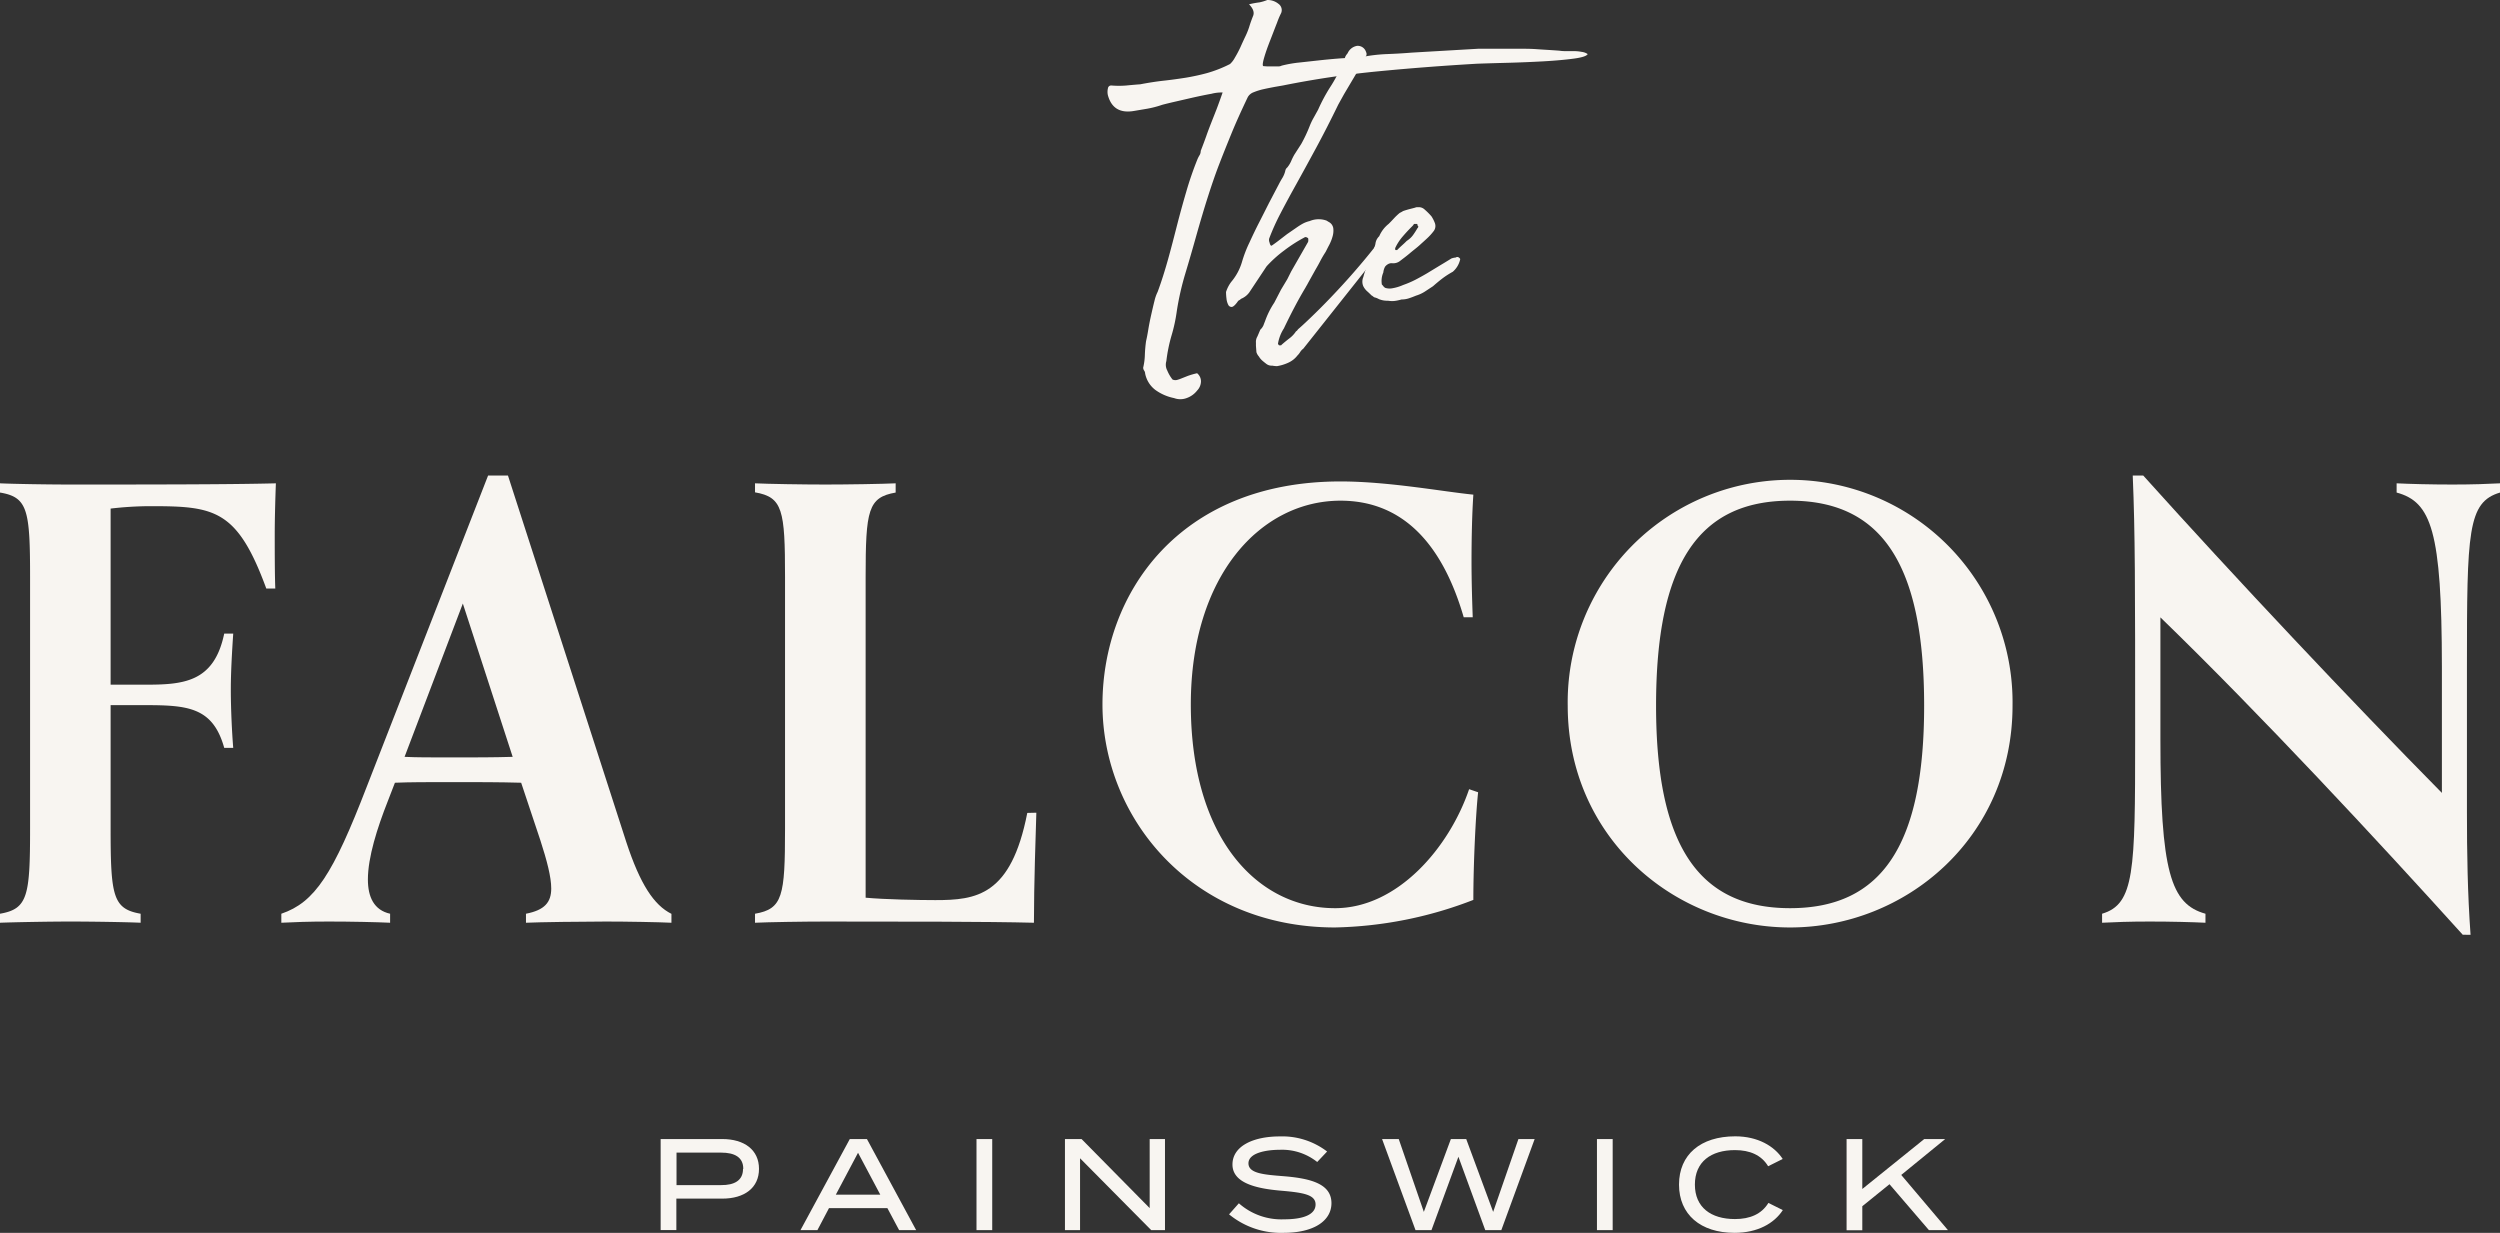
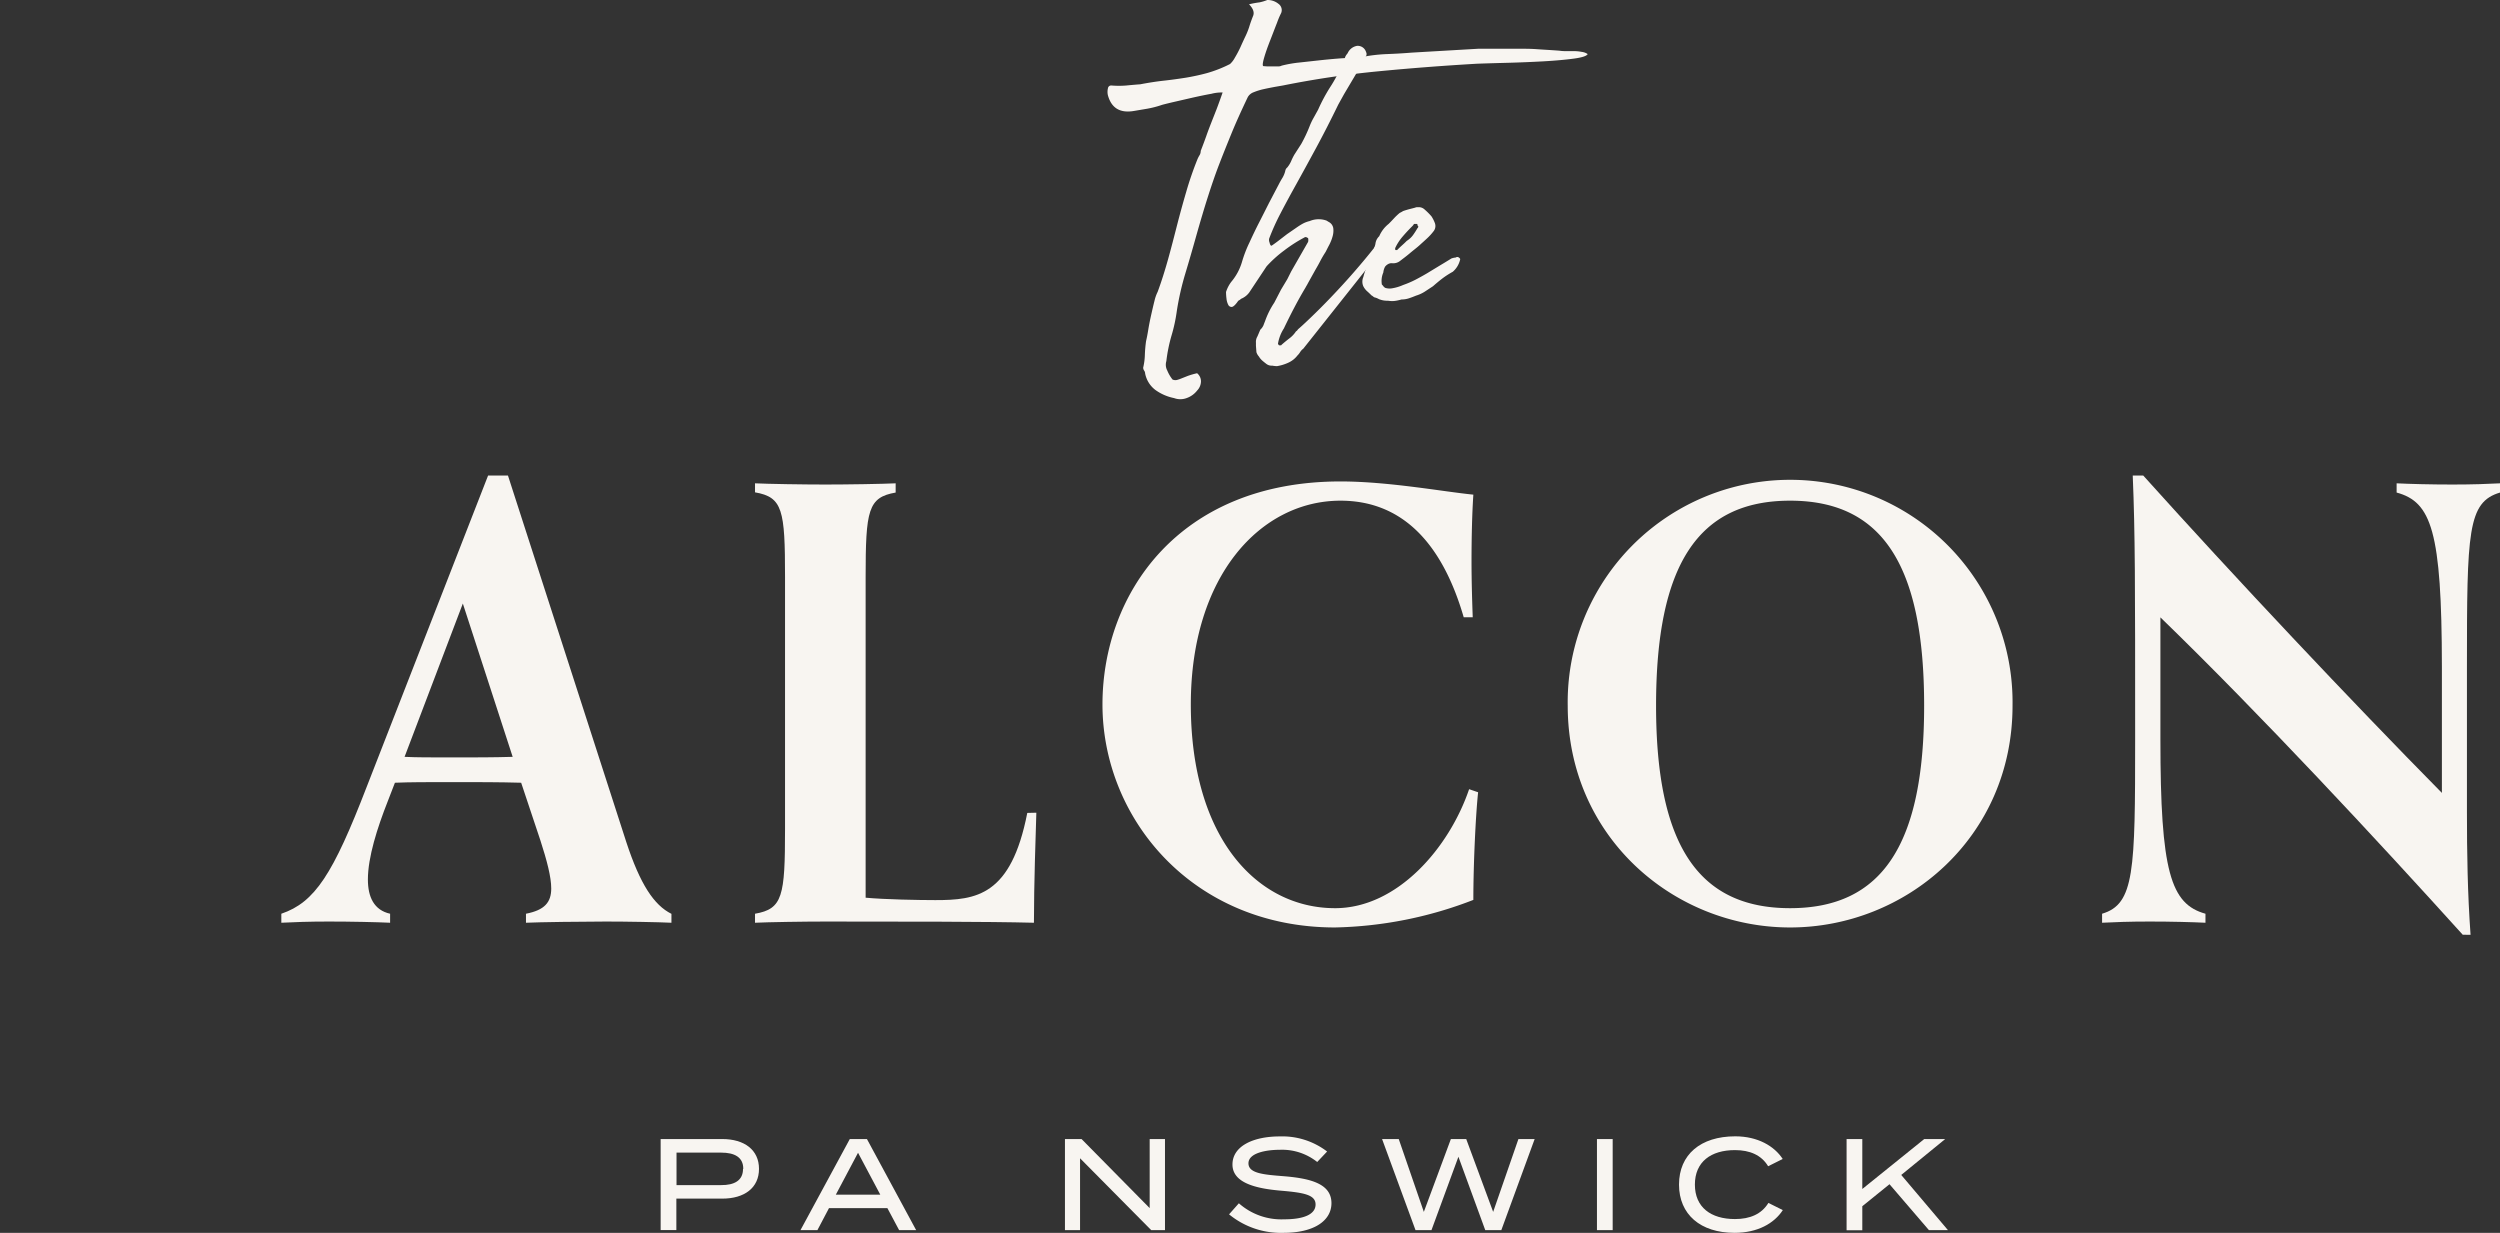
<svg xmlns="http://www.w3.org/2000/svg" viewBox="0 0 477.11 235.28">
  <rect x="0" y="0" width="477.11" height="235.28" fill="#333333" stroke="none" />
  <defs>
    <style>.cls-1{fill:#f8f5f1;}</style>
  </defs>
  <g id="Layer_2" data-name="Layer 2">
    <g id="Layer_1-2" data-name="Layer 1">
      <path class="cls-1" d="M303,10.32q-.28.55-2.67.87t-5.67.51c-2.18.12-4.44.22-6.77.28s-4.33.12-6,.18q-9.48.55-18.65,1.43a180.31,180.31,0,0,0-18.38,2.72l-1.56.27c-.68.13-1.37.26-2.08.42a11.22,11.22,0,0,0-1.93.59,2.11,2.11,0,0,0-1.15.93c-1.23,2.58-2.28,4.89-3.14,7s-1.65,4.07-2.39,6-1.44,4-2.12,6.13-1.41,4.59-2.21,7.42q-1,3.59-2.07,7.14a52.75,52.75,0,0,0-1.62,7.13,30.8,30.8,0,0,1-1,4.66,29.69,29.69,0,0,0-1,4.92,2.35,2.35,0,0,0,.18,1.8,7,7,0,0,0,1,1.71,1.34,1.34,0,0,0,.82.09,6.25,6.25,0,0,0,.83-.28l1.16-.46a13.62,13.62,0,0,1,1.88-.55,2,2,0,0,1,.74,1.56,2.6,2.6,0,0,1-.74,1.75,4.35,4.35,0,0,1-2,1.43,3.42,3.42,0,0,1-2.4,0,9.13,9.13,0,0,1-3.59-1.57,5.18,5.18,0,0,1-1.93-3.13,1,1,0,0,0-.19-.55,1,1,0,0,1-.18-.56,11.92,11.92,0,0,0,.32-2.44,25,25,0,0,1,.23-2.62c.12-.5.26-1.2.41-2.12s.34-1.88.56-2.86.43-1.89.64-2.72a7.68,7.68,0,0,1,.6-1.7c.74-2,1.4-4.11,2-6.26s1.15-4.3,1.7-6.45,1.14-4.29,1.76-6.4a64,64,0,0,1,2.11-6.13,5.36,5.36,0,0,1,.42-.83,1.54,1.54,0,0,0,.23-.83c.43-1.1.8-2.09,1.1-2.95s.62-1.68.93-2.48l1-2.54c.34-.89.72-1.95,1.15-3.18a7.71,7.71,0,0,0-2.11.24q-1.75.32-3.78.78l-3.78.87c-1.17.28-1.84.45-2,.51a18.58,18.58,0,0,1-2.68.69l-2.48.42c-2.71.49-4.39-.5-5.07-3a2.92,2.92,0,0,1,.09-1.57l.19-.18a.73.73,0,0,1,.46-.09,17,17,0,0,0,2.76,0c.92-.09,1.81-.17,2.67-.23q2.4-.46,4.47-.69c1.38-.15,2.75-.34,4.1-.55a41.78,41.78,0,0,0,4.1-.88,24,24,0,0,0,4.47-1.75,4.46,4.46,0,0,0,.92-1.2,21.07,21.07,0,0,0,1.06-2c.33-.74.66-1.46,1-2.17s.52-1.24.65-1.61c.24-.8.51-1.54.78-2.21s0-1.41-.78-2.21a17.51,17.51,0,0,1,2-.37A8.27,8.27,0,0,0,241.85,0,3.28,3.28,0,0,1,244,.74a1.46,1.46,0,0,1,.5,1.75,15.16,15.16,0,0,0-.78,1.84c-.4,1-.83,2.15-1.29,3.32s-.85,2.25-1.15,3.27-.37,1.58-.19,1.7l.7.05c.33,0,.7,0,1.1,0s.77,0,1.11,0a1.23,1.23,0,0,0,.59-.14,23.19,23.19,0,0,1,3.41-.6l4.19-.46c1.45-.15,2.86-.28,4.24-.37l3.55-.23a31,31,0,0,1,4.74-.55c1.57-.06,3.15-.15,4.75-.28l6.35-.37,6.36-.37c1.47,0,2.82,0,4.05,0s2.41,0,3.55,0,2.32,0,3.55.09,2.64.16,4.23.28a8.56,8.56,0,0,0,1.34.09h1.52a7.46,7.46,0,0,1,1.43.14A2.58,2.58,0,0,1,303,10.32Z" />
      <path class="cls-1" d="M262.21,47.35A4,4,0,0,1,263.5,46c.06-.25.21-.25.46,0v.18l-.18.92L263,48.55l-14.28,18a2.3,2.3,0,0,0-.6.65,3.26,3.26,0,0,1-.51.64,4.56,4.56,0,0,1-1.75,1.38,8.19,8.19,0,0,1-2.11.65,4.06,4.06,0,0,1-.93-.09,1.64,1.64,0,0,1-1.19-.37c-.25-.19-.5-.39-.74-.6a3.26,3.26,0,0,1-.64-.78,2.16,2.16,0,0,1-.47-.83l-.09-1.2V65.4a2,2,0,0,1,.28-1.19l.55-1.29a2.53,2.53,0,0,0,.6-.83c.09-.25.2-.52.32-.83a15.7,15.7,0,0,1,1.75-3.5l1.29-2.49,1.2-2,.74-1.48,3.22-5.62a1.5,1.5,0,0,0,0-.73l-.37-.19a.55.55,0,0,0-.37.09,27.93,27.93,0,0,0-3.86,2.49,23,23,0,0,0-3.32,3l-3.32,5a3.62,3.62,0,0,1-1.56,1.2,1.44,1.44,0,0,1-.37.28.61.61,0,0,0-.28.27c-.49.68-.87,1-1.15,1a.7.7,0,0,1-.64-.42,3.23,3.23,0,0,1-.33-1.15,10.78,10.78,0,0,1-.09-1.29,6.44,6.44,0,0,1,1-1.93A10.43,10.43,0,0,0,237,50.07a24,24,0,0,1,1.47-3.83c.56-1.22,1.14-2.44,1.75-3.63s1.26-2.48,1.94-3.83l1.93-3.68c.19-.37.4-.75.65-1.15a4.84,4.84,0,0,0,.55-1.34,1,1,0,0,1,.37-.64,5.32,5.32,0,0,0,.74-1.2,11,11,0,0,1,.64-1.29l1.29-2a27.53,27.53,0,0,0,1.57-3.31,12.25,12.25,0,0,1,.78-1.66l.87-1.57a33,33,0,0,1,2.26-4.24,25.14,25.14,0,0,0,2-3.68,2.68,2.68,0,0,1,.46-.78,1.73,1.73,0,0,0,.37-.88,1.42,1.42,0,0,1,.18-.69,3.39,3.39,0,0,1,.37-.51A2.39,2.39,0,0,1,259,8.75a1.66,1.66,0,0,1,1.71,1.2.79.79,0,0,1,0,.74c-.07.12-.13.23-.19.32a.31.31,0,0,0,0,.32c-.24.31-.44.59-.6.83s-.29.49-.41.74l-3,5.06-1.11,2q-2.2,4.52-4.19,8.2T247.47,35q-1.75,3.14-3.09,5.72a43.48,43.48,0,0,0-2.16,4.79,1.19,1.19,0,0,0,.05.73c.09.37.19.59.32.65h.09c.37-.25.88-.61,1.52-1.11l1.43-1.1,2-1.38c.37-.25.73-.47,1.06-.65a5.47,5.47,0,0,1,1.25-.46,4.44,4.44,0,0,1,3.22-.09l.46.28a1.6,1.6,0,0,1,.83,1.19,3.91,3.91,0,0,1-.14,1.57,8.18,8.18,0,0,1-.64,1.61c-.28.52-.51,1-.69,1.34a19.6,19.6,0,0,0-1,1.7c-.3.59-.64,1.18-1,1.8l-1.38,2.48a4.57,4.57,0,0,1-.23.42c-.09.15-.17.29-.23.41-.74,1.23-1.44,2.49-2.12,3.78s-1.35,2.64-2,4a7.63,7.63,0,0,0-1.1,2.77c-.06.12,0,.27.18.46h.28q.18,0,.18-.09c.49-.43,1-.85,1.52-1.25a5.21,5.21,0,0,0,1.25-1.33.78.78,0,0,0,.27-.23,1.16,1.16,0,0,1,.19-.23c.37-.31,1.13-1,2.3-2.12s2.47-2.41,3.91-3.92,2.91-3.1,4.38-4.79S261.1,48.76,262.21,47.35Z" />
      <path class="cls-1" d="M264.88,57.39a4.13,4.13,0,0,1-1.66-.28l-.37-.18a2.7,2.7,0,0,0-.55-.18,1.91,1.91,0,0,1-.28-.19,1,1,0,0,0-.27-.18c-.31-.31-.6-.59-.88-.83a3.26,3.26,0,0,1-.69-.92,2.21,2.21,0,0,1,0-1.75c.13-.49.28-1,.46-1.48s.37-1,.56-1.56c.06-.19.13-.4.23-.65a3.18,3.18,0,0,1,.32-.64,8,8,0,0,0,.74-2,2.34,2.34,0,0,1,.73-1.47A6,6,0,0,1,265,42.74c.37-.36.72-.73,1.06-1.1a11.28,11.28,0,0,1,1.06-1,6.32,6.32,0,0,0,.65-.36c.36-.13.72-.23,1.06-.33l1.24-.32a.91.91,0,0,1,.41-.09h.42a1.65,1.65,0,0,1,1,.46,13.07,13.07,0,0,1,1.29,1.29,6.47,6.47,0,0,1,.65,1.29,1.6,1.6,0,0,1-.19,1.47,10.69,10.69,0,0,1-1.29,1.43c-.49.46-1,.91-1.47,1.34s-1.23,1-1.84,1.52-1.26,1-1.94,1.52a2.09,2.09,0,0,1-1.47.37,1.36,1.36,0,0,0-.56.09,1.91,1.91,0,0,0-.73.55A2.75,2.75,0,0,0,264,52a4.06,4.06,0,0,0-.28,2.3,1.81,1.81,0,0,1,.28.32,1.25,1.25,0,0,0,.37.32,2.76,2.76,0,0,0,1.2.1,8.72,8.72,0,0,0,2.21-.65,18.27,18.27,0,0,0,2.34-1c.71-.37,1.43-.77,2.17-1.2l2.35-1.43c.77-.46,1.55-.93,2.35-1.43a3,3,0,0,1,.83-.18.49.49,0,0,1,.6,0c.21.15.29.29.23.41a4.33,4.33,0,0,1-1.39,2.3,16.72,16.72,0,0,0-2,1.29c-.64.49-1.24,1-1.79,1.48l-1.52,1a6.67,6.67,0,0,1-1.71.79c-.43.18-.87.35-1.33.5a4.33,4.33,0,0,1-1.43.23,8.5,8.5,0,0,1-1.29.28A4.64,4.64,0,0,1,264.88,57.39Zm5.8-14.19a.5.5,0,0,1-.18-.32c0-.09,0-.14-.09-.14h-.56a1.76,1.76,0,0,1-.36.46c-.62.62-1.22,1.26-1.8,1.94a9.4,9.4,0,0,0-1.43,2.21c0,.25,0,.37.09.37h.28c.31-.31.61-.6.92-.88s.62-.56.92-.87a4.27,4.27,0,0,0,1.2-1.11c.31-.43.58-.86.83-1.29A.52.52,0,0,0,270.68,43.2Z" />
-       <path class="cls-1" d="M26.84,176.1c-2.52-.12-9.17-.23-13.42-.23S2.52,176,0,176.1v-1.72c5.28-.92,5.74-3.33,5.74-16.18V110.14C5.74,97.29,5.28,94.88,0,94V92.24c2.52.12,9.18.23,13.42.23,13.77,0,30.63,0,39.23-.23-.11,2.87-.22,6.88-.22,9.87,0,2.29,0,7.8.11,10.21H50.82C45.31,97.29,41,96.6,28.91,96.6a66,66,0,0,0-7.8.46v33.61h6.42c7.34,0,13.31-.34,15.26-9.75h1.72c-.23,3.44-.46,7.34-.46,10.67,0,3.78.23,8.37.46,11.13H42.79c-2.18-7.8-7-8.15-15.26-8.15H21.11V158.2c0,12.85.46,15.26,5.73,16.18Z" />
      <path class="cls-1" d="M128.14,176.1c-2.41-.12-8.6-.23-12.5-.23-4.25,0-12.74.11-15.26.23v-1.72c3.56-.69,4.82-2.18,4.82-4.82,0-2.18-.81-5.28-2.07-9.18l-3.67-11c-4.24-.12-8.37-.12-12.62-.12-5.62,0-8.37,0-11.47.12L74,152.92C72,158,70.21,163.59,70.21,167.84c0,3.33,1.15,5.85,4.24,6.54v1.72c-2.52-.12-7.45-.23-11.7-.23-3.9,0-6.65.11-9.06.23v-1.72c6.42-2.18,9.87-7.57,16.29-24.21L93.15,90.75h3.79l22.6,70c2.63,8,5.27,12,8.6,13.65ZM88.33,115.18,77.21,144.44c2.41.11,4.58.11,9.63.11,3.67,0,7.34,0,11-.11Z" />
      <path class="cls-1" d="M197.78,155.1c-.12,3.9-.46,13.66-.46,21-8.61-.23-26-.23-39.81-.23-4.24,0-10.9.11-13.42.23v-1.72c5.28-.92,5.73-3.33,5.73-16.18V110.14c0-12.85-.45-15.26-5.73-16.18V92.24c2.52.12,9.18.23,13.42.23s10.9-.11,13.42-.23V94c-5.27.92-5.73,3.33-5.73,16.18v61.14c3.67.34,10.09.46,13.3.46,7.8,0,14.46-.8,17.55-16.64Z" />
      <path class="cls-1" d="M282.09,151.2c-.46,4.25-.91,13.66-.91,20.54A76.94,76.94,0,0,1,254.79,177c-27.19,0-44.39-20.77-44.39-42.56,0-21.11,14.56-42.56,45.42-42.56,9.18,0,19.62,1.95,25.36,2.52-.23,3.44-.35,8-.35,12.73,0,3.79.12,7.57.23,10.67h-1.72c-4.36-15-12.39-22.25-23.52-22.25-15.14,0-28.56,14.22-28.56,38.89,0,25.58,12.73,38.88,27.53,38.88,11.93,0,21.8-11.58,25.58-22.71Z" />
      <path class="cls-1" d="M341.63,177c-22.14,0-42.44-17.21-42.44-42.33a42.45,42.45,0,1,1,84.89,0C384.08,159.81,363.77,177,341.63,177Zm25.58-42.33c0-26.85-8-39.12-25.58-39.12s-25.58,12.27-25.58,39.12c0,26.49,8,38.65,25.58,38.65S367.21,161.18,367.21,134.69Z" />
      <path class="cls-1" d="M470,178.39c-16.06-17.78-38.54-42-57.7-60.57v23.29c0,25.24,1.95,31.43,8.6,33.27v1.72c-2.52-.12-6.42-.23-10.67-.23-3.9,0-6.65.11-9.06.23v-1.72c6.2-1.84,6.31-8.15,6.31-33.38,0-29.83,0-39.12-.46-50.25h2c17.44,19.39,39.46,42.79,57,60.57V127.23C466,101.3,464,95.8,457.38,94V92.24c2.53.12,6.43.23,10.67.23,3.9,0,6.66-.11,9.06-.23V94c-6.19,1.84-6.31,7.46-6.31,33.38V155c0,7.69.12,15.49.69,23.4Z" />
      <path class="cls-1" d="M144.85,223.07c0,3.64-2.8,5.68-7,5.68h-8.77v6h-3V217.38h11.75C142.05,217.38,144.85,219.44,144.85,223.07Zm-3,0c0-2.23-1.67-3.1-4.22-3.1h-8.52v6.2h8.52C140.13,226.19,141.8,225.3,141.8,223.09Z" />
      <path class="cls-1" d="M169.35,230.56H158.21l-2.21,4.2h-3.23l9.41-17.38h3.27l9.39,17.38h-3.25ZM168,228l-4.25-8-4.24,8Z" />
-       <path class="cls-1" d="M186.36,234.76V217.38h3v17.38Z" />
      <path class="cls-1" d="M222.33,217.38v17.38H219.7l-13.58-13.71v13.71h-2.88V217.38h3.17l13,13.18V217.38Z" />
      <path class="cls-1" d="M254.1,229.62c0,3.3-3.25,5.66-9.16,5.66a15.58,15.58,0,0,1-10.38-3.53l1.87-2.11a12.24,12.24,0,0,0,8.64,3.06c3.87,0,6-1,6-2.83s-2.18-2.26-6.55-2.63c-4.79-.4-9.31-1.47-9.31-5s4-5.36,9-5.36a14.1,14.1,0,0,1,9.06,2.88l-1.89,2a10.74,10.74,0,0,0-7.12-2.33c-2.76,0-6,.65-6,2.58s2.91,2.16,6.71,2.46C250.33,224.9,254.1,226,254.1,229.62Z" />
      <path class="cls-1" d="M292.88,217.38l-6.36,17.38h-3.07l-5.12-14-5.14,14h-3.05l-6.38-17.38h3.18l4.79,13.9,5.16-13.9h2.93l5.14,13.9,4.82-13.9Z" />
      <path class="cls-1" d="M304.77,234.76V217.38h3v17.38Z" />
      <path class="cls-1" d="M337.49,229.57l2.75,1.37c-1.64,2.53-4.81,4.34-9.21,4.34-6.5,0-10.6-3.5-10.6-9.21s4.1-9.21,10.73-9.21c4.27,0,7.44,1.84,9.06,4.32l-2.78,1.39c-1.29-2.14-3.5-3.08-6.33-3.08-4.6,0-7.65,2.24-7.65,6.58s3.05,6.58,7.65,6.58C333.94,232.65,336.17,231.73,337.49,229.57Z" />
      <path class="cls-1" d="M368.12,234.76,360.6,226l-5.19,4.2v4.59h-3V217.38h3v9.53l11.82-9.53h4l-8.39,6.85,8.91,10.53Z" />
    </g>
  </g>
</svg>